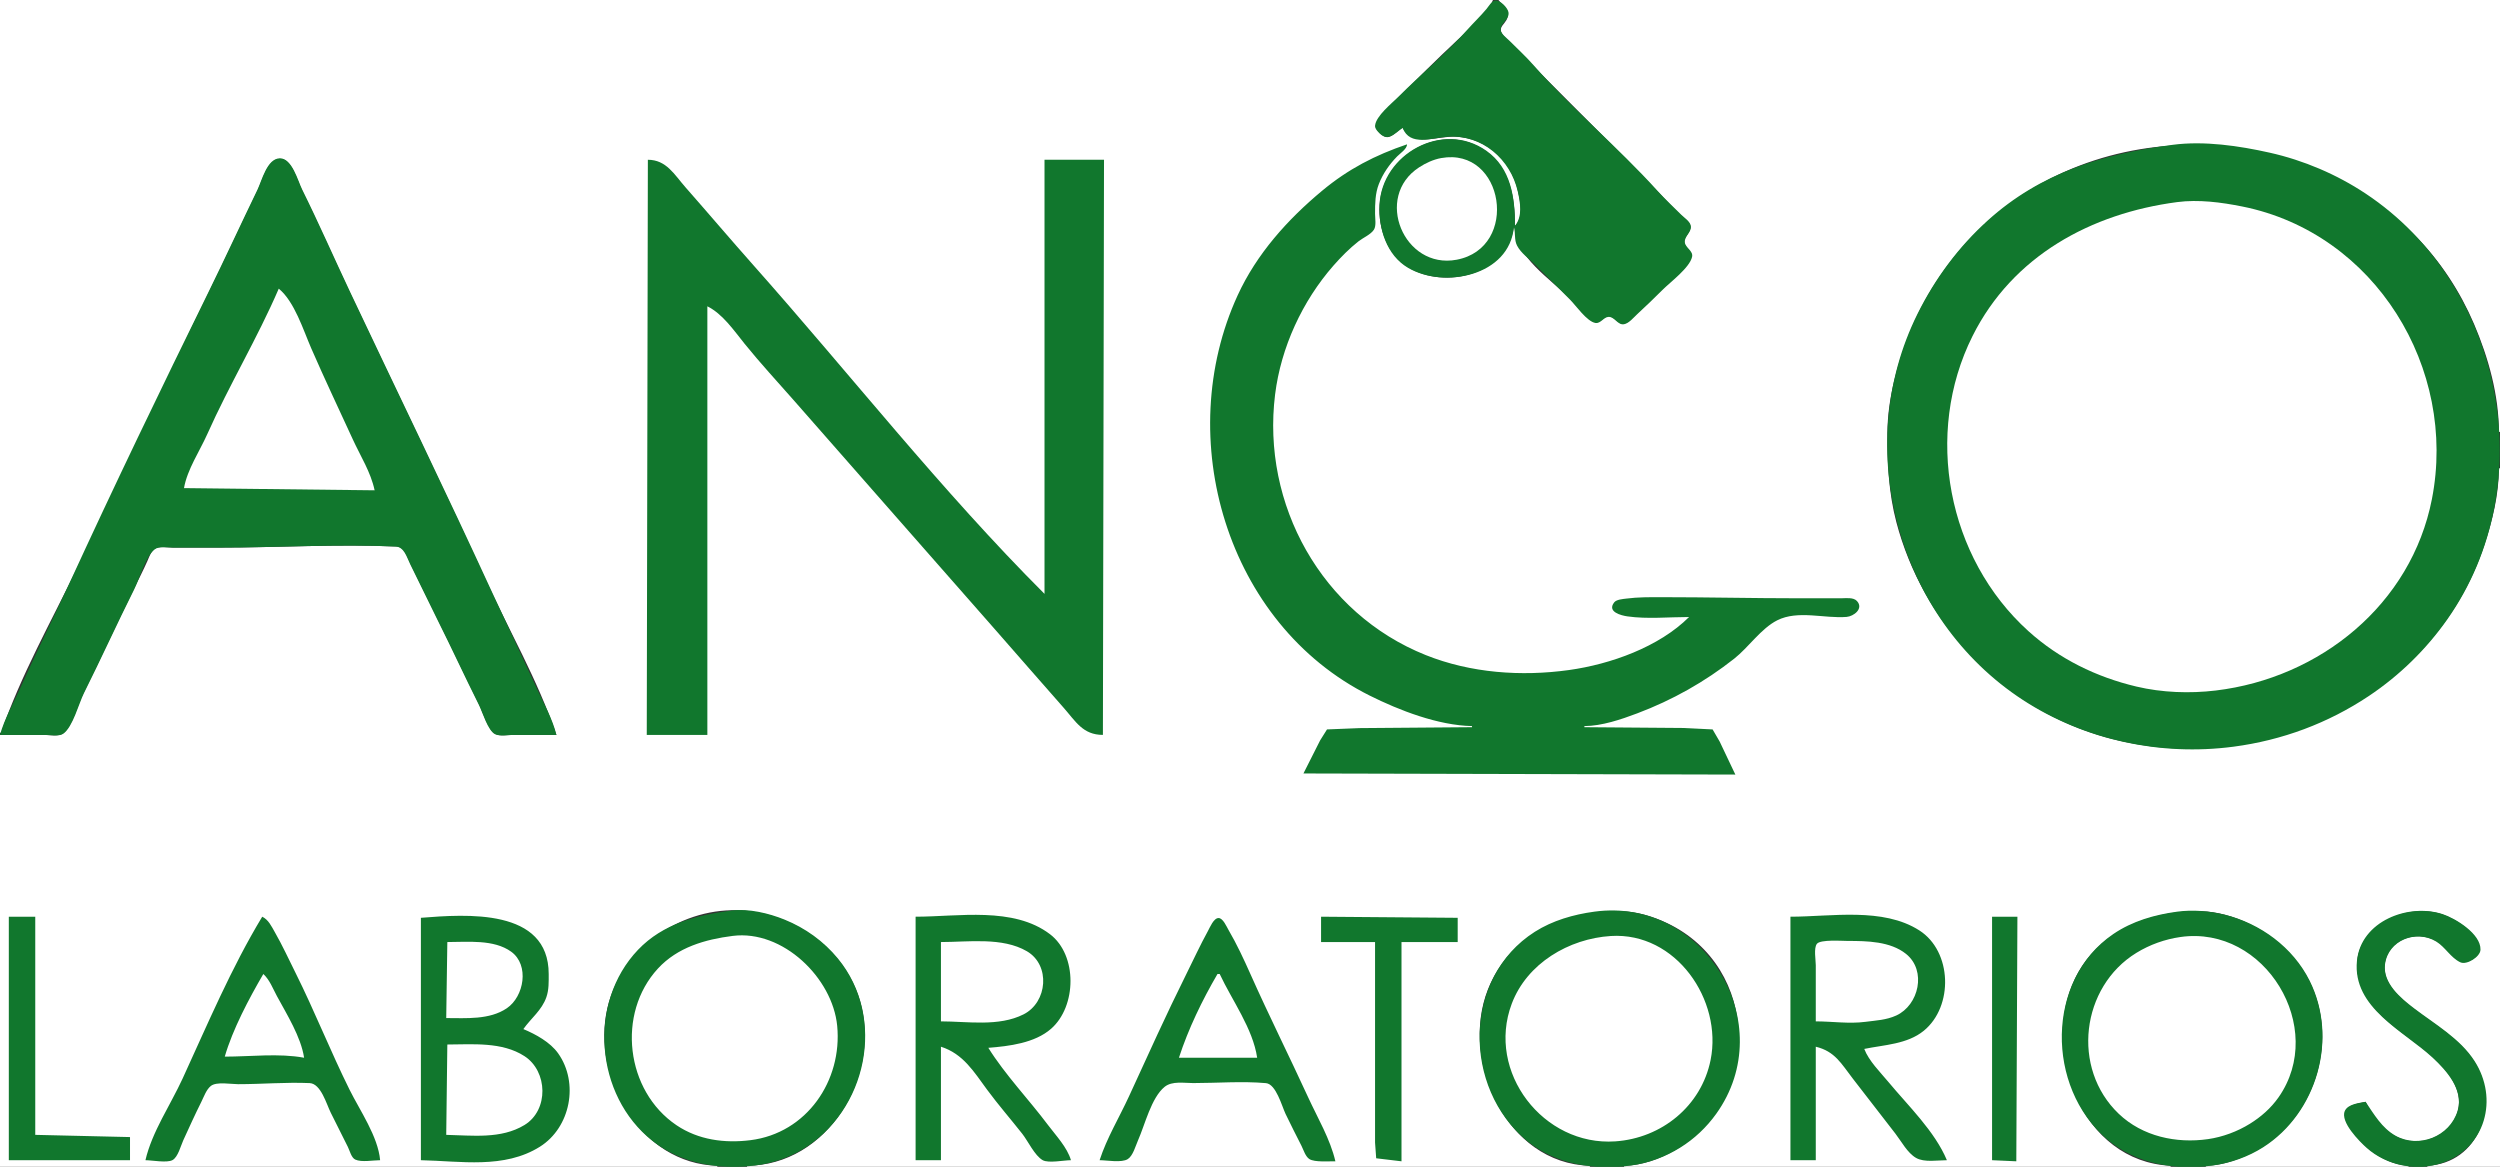
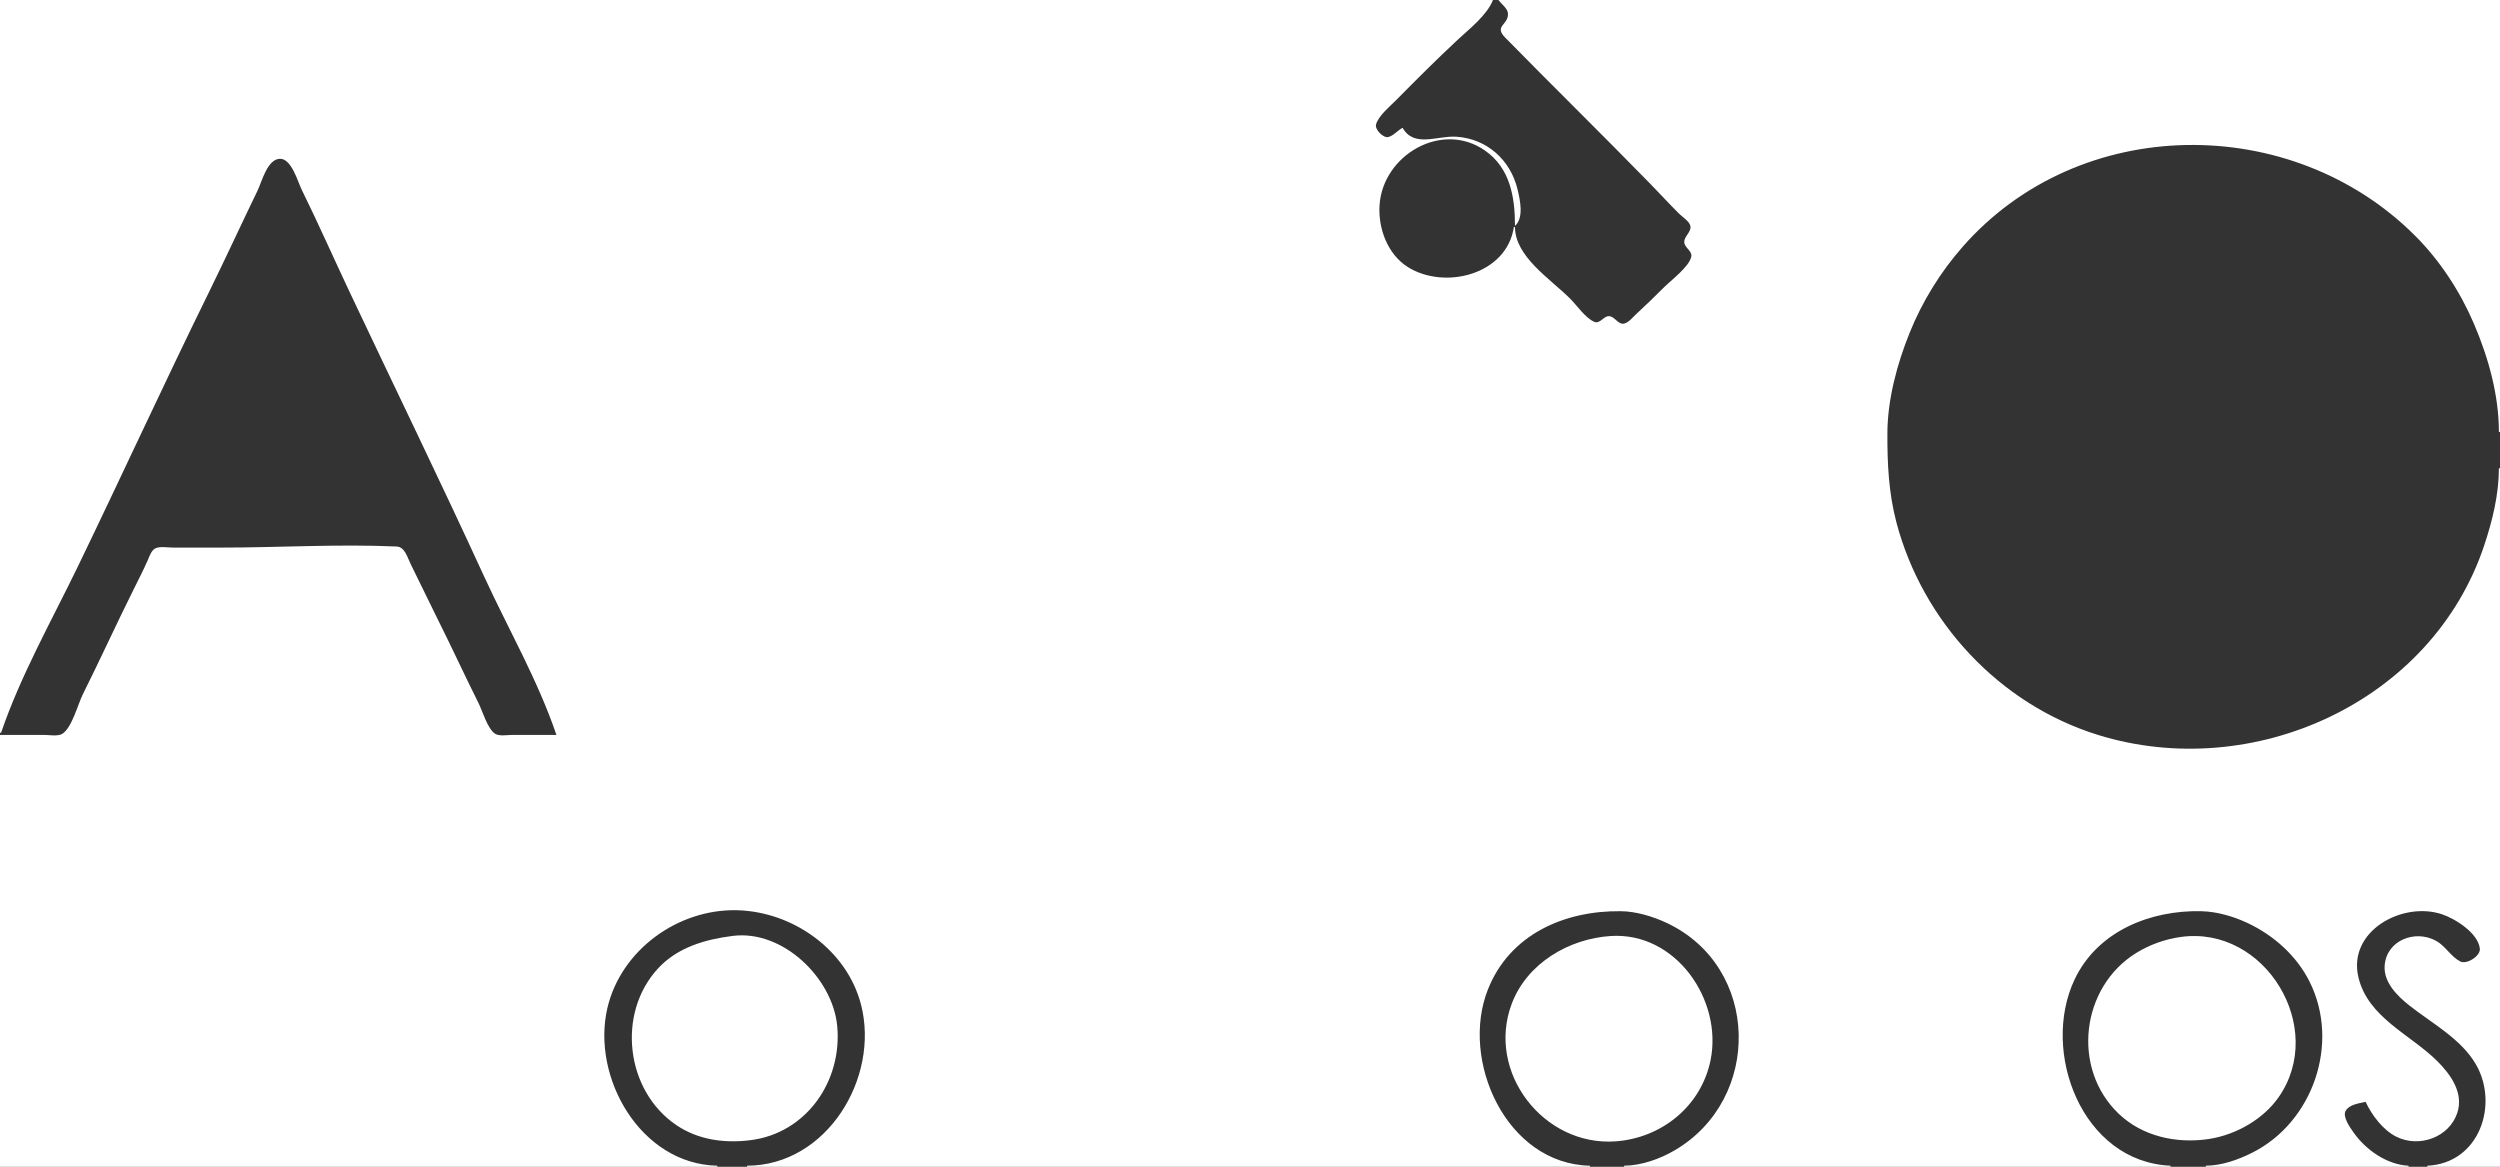
<svg xmlns="http://www.w3.org/2000/svg" width="2269" height="1059">
  <rect width="100%" height="100%" fill="#333333" stroke="none" />
  <path style="fill:#ffffff; stroke:none;" d="M0 0L0 665L1 665C18.588 613.33 46.989 563.09 70.742 514C110.644 431.533 148.819 348.224 189.244 266C204.403 235.165 218.777 203.931 233.742 173C237.621 164.982 242.629 144.41 253.999 144.13C264.604 143.869 270.105 164.573 273.756 172C289.017 203.041 303.008 234.725 317.781 266C358.249 351.675 399.771 436.892 439.309 523C461.091 570.44 488.249 617.483 505 667L465 667C460.644 667 453.207 668.407 449.39 665.972C442.472 661.559 437.875 645.256 434.247 638C421.816 613.138 410.185 587.863 397.753 563C389.282 546.059 381.224 528.943 372.753 512C369.853 506.2 367.503 496.355 359.985 496.019C306.769 493.646 253.219 497 200 497L157 497C152.421 497 144.393 495.474 140.39 498.028C137.106 500.123 135.378 505.595 133.861 509C130.089 517.465 125.898 525.71 121.753 534C105.856 565.798 91.148 598.198 75.247 630C70.674 639.146 65.337 660.405 56.61 665.972C52.606 668.526 44.579 667 40 667L0 667L0 1059L651 1059L651 1058C581.391 1056.56 536.61 977.968 551.235 915C563.445 862.431 615.13 824.799 669 826.129C719.53 827.377 768.705 861.98 781.522 912C798.45 978.066 750.668 1057.8 678 1058L678 1059L1443 1059L1443 1058C1367 1056.43 1324.94 962.29 1350.45 898C1370.34 847.852 1420.08 826.398 1471 827.004C1485.1 827.172 1500.34 831.788 1513 837.781C1597.78 877.911 1599.31 997.589 1520 1043.99C1506.48 1051.9 1489.79 1057.87 1474 1058L1474 1059L1970 1059L1970 1058C1889.42 1054.53 1851.97 954.326 1882.89 889C1903.71 845.008 1951.88 825.885 1998 827.015C2012.19 827.362 2027.23 831.755 2040 837.781C2063.7 848.966 2084.36 867.355 2096.19 891C2124.06 946.709 2099.32 1018.59 2044 1046.25C2031.15 1052.67 2016.52 1057.88 2002 1058L2002 1059L2186 1059L2186 1058C2166.43 1057.15 2147.19 1043.58 2136.21 1028C2133.22 1023.76 2125.82 1013.66 2128.9 1008.21C2132.23 1002.33 2141.19 1001.43 2147 1000C2152.82 1012.29 2162.64 1025.54 2175 1031.72C2195.54 1041.99 2222.92 1032.34 2230.25 1010C2236.19 991.902 2224.28 975.202 2212 963.004C2187.66 938.834 2149.15 923.539 2140.5 887C2130.58 845.076 2180.19 817.987 2216 829.671C2228.03 833.596 2249.21 846.759 2250.71 861C2251.42 867.674 2238.81 875.606 2233 872.642C2224.41 868.264 2219.51 858.61 2211 853.905C2192.15 843.483 2166.29 853.202 2164.33 876C2162.99 891.512 2175.96 904.085 2187 912.789C2207.43 928.9 2233.71 942.841 2247.12 966C2268.25 1002.47 2250.22 1055.94 2203 1058L2203 1059L2269 1059L2269 425L2268 425C2268 448.672 2262.12 472.654 2254.67 495C2207.11 637.663 2044.25 710.558 1904 666.975C1814.61 639.196 1744.89 564.108 1721.15 474C1714.13 447.316 1712.87 420.423 1713 393C1713.15 362.341 1721.81 330.248 1733.2 302C1744.66 273.578 1761.07 247.042 1781.29 224C1887.36 103.078 2079.93 101.89 2192 214C2214.65 236.658 2232.83 264.572 2245.42 294C2258.47 324.492 2268 358.624 2268 392L2269 392L2269 0L1360 0C1362.49 3.54 1368.25 7.489 1368.61 12C1369.45 22.634 1355.62 23.391 1366 34C1409.36 78.278 1453.7 121.629 1496.99 166C1506.04 175.284 1514.79 184.835 1524 193.999C1526.94 196.926 1533.24 200.796 1534.18 205.039C1535.39 210.501 1528.27 214.461 1528.65 220C1528.99 224.968 1536.1 227.814 1535 233C1533.07 242.144 1516.51 254.49 1510 261C1501.79 269.206 1493.54 277.236 1485 285.086C1482 287.846 1478.18 292.788 1474 293.698C1468.5 294.893 1465.42 286.785 1460 286.947C1455.22 287.09 1452.02 294.253 1447 292.118C1438.99 288.714 1431.12 277.124 1425 271C1407.04 253.041 1375 232.928 1375 206L1374 206C1367.6 249.336 1311.34 263.238 1278 242.532C1259.39 230.978 1250.64 207.291 1252.09 186C1255.18 140.733 1308.77 109.154 1348 136.785C1370.75 152.81 1375 179.114 1375 205C1383.25 197.749 1379.61 181.503 1377.35 172C1370.97 145.184 1349.53 125.977 1322 124.089C1304.44 122.886 1283.48 134.389 1273 116C1268.7 118.194 1264.67 123.267 1260 124.379C1255.42 125.469 1247.71 117.537 1248.89 113C1250.9 105.248 1261.53 96.537 1267 91C1285.34 72.441 1303.91 53.871 1323 36.09C1333.59 26.224 1349.67 13.757 1355 0L0 0z" />
-   <path style="fill:#11772d; stroke:none;" d="M1273 116C1279.64 133.273 1299.66 125.071 1314 124.089C1344.9 121.975 1370.94 144.406 1377.57 174C1379.87 184.235 1381.94 196.333 1375 205C1375 179.518 1371.57 152.685 1349 136.785C1309.71 109.102 1254.07 139.515 1252.04 186C1251.1 207.546 1258.42 231.691 1278 243.123C1310.6 262.159 1370.1 250.618 1374 206C1375.66 211.632 1374.1 217.641 1376.92 223C1380.59 229.961 1387.53 234.56 1393 240.001L1425 272C1430.37 277.374 1440.29 291.868 1448 293.118C1452.78 293.894 1455.44 287.732 1460 287.596C1465.42 287.434 1468.31 295.364 1474 294.264C1478.59 293.376 1482.74 288.086 1486 285.086C1493.84 277.874 1501.46 270.54 1509 263C1515.98 256.019 1533.73 242.858 1535.76 233C1536.84 227.72 1529.73 224.878 1529.14 220C1528.46 214.46 1535.48 210.777 1534.58 205.039C1533.93 200.934 1528.76 197.721 1526 194.996C1518.68 187.758 1511.08 180.635 1504.17 173C1468.39 133.456 1426.99 98.99 1391.71 59C1384.92 51.295 1377.26 44.263 1370 37C1367.5 34.498 1362.24 30.843 1361.97 27C1361.56 21.152 1370.33 17.523 1369.07 11C1368.29 6.979 1361.6 -0.011 1357.18 0.466C1353.81 0.831 1351.2 5.659 1349.25 8C1343.72 14.616 1337.45 20.567 1331.71 26.996C1312.45 48.578 1289.47 67.496 1269 88C1263.21 93.798 1248.77 105.33 1248.02 114C1247.81 116.444 1249.53 118.319 1251.06 119.995C1259.43 129.121 1265.07 121.876 1273 116M1277 131C1248.13 140.793 1223.7 153.371 1200 173.081C1168.54 199.24 1140.51 230.525 1123.31 268C1063.92 397.347 1112.98 566.227 1243 631.247C1270.12 644.808 1305.28 658.366 1336 659L1336 660L1234 660.83L1204.39 662.028L1198.14 672L1183 702L1575 703L1560.75 673L1554.36 662.028L1528 660.714L1438 660L1438 659C1453.99 658.868 1471.16 653.019 1486 647.424C1517.82 635.425 1547.27 618.868 1574 597.789C1587 587.541 1598.33 570.403 1613 562.999C1631.84 553.489 1655.96 561.559 1676 559.907C1682.38 559.381 1691.68 552.479 1685.4 545.514C1682.15 541.917 1675.31 543 1671 543L1632 543C1590.62 543 1549.39 542 1508 542C1497.28 542 1486.64 541.889 1476 543.289C1472.89 543.699 1467.12 544.042 1465.03 546.728C1458.28 555.398 1471.53 558.635 1477 559.421C1495.09 562.018 1514.73 560 1533 560C1505.68 587.242 1461.65 602.894 1424 608.13C1380.71 614.151 1334.88 610.901 1294 594.551C1199.45 556.73 1144.87 457.75 1157.28 358C1162.6 315.302 1181.95 273.309 1210.29 241C1217.14 233.192 1224.83 225.43 1233 219.015C1237.08 215.814 1244.15 212.845 1246.97 208.471C1249.28 204.887 1248 198.09 1248 194C1248 184.865 1248.08 175.652 1251.46 167C1255.17 157.516 1260.93 149.259 1268.01 142C1270.74 139.209 1277.1 135.062 1277 131M1972 131.424C1909.08 139.686 1852.36 156.432 1804 200.17C1777.4 224.229 1756.17 252.933 1740.25 285C1679.86 406.641 1722.3 561.266 1836 635.305C1891.96 671.743 1960.99 686.399 2027 677.718C2071.19 671.908 2112.9 656.442 2150 631.667C2177.82 613.088 2202.06 589.375 2221.28 562C2307.82 438.728 2271.89 258.521 2147 175.667C2120.74 158.245 2090.76 145.469 2060 138.576C2032.13 132.33 2000.57 127.673 1972 131.424M0 667L41 667C45.369 667 53.629 668.579 57.363 665.972C66.132 659.85 71.491 638.512 76.247 629C91.814 597.866 106.189 566.131 121.753 535C126.685 525.135 131.813 505.512 140.39 498.603C144.278 495.472 152.31 497 157 497L198 497C251.563 497 305.441 493.67 358.996 496.019C366.919 496.367 369.193 505.893 372.247 512C380.718 528.943 388.777 546.059 397.247 563C410.013 588.532 421.987 614.469 434.753 640C437.911 646.316 442.854 663.322 449.39 666.397C453.723 668.435 461.287 667 466 667L505 667C501.574 652.544 493.473 638.463 487.309 625C474.146 596.253 460.501 567.731 447.309 539C405.157 447.201 360.924 356.337 317.781 265C303.17 234.069 289.458 202.642 274.248 172C270.351 164.15 265.146 143.551 253.999 143.684C242.366 143.824 237.694 163.83 233.742 172C218.777 202.931 204.403 234.165 189.244 265C146.085 352.786 103.509 441.106 62.691 530C48.097 561.784 32.379 593.048 18.139 625C12.017 638.737 3.982 652.442 0 667z" />
-   <path style="fill:#ffffff; stroke:none;" d="M1308 143.465C1300.91 144.742 1294 147.969 1288 151.865C1246.63 178.724 1274.22 244.72 1322 235.739C1379.56 224.921 1365.23 133.146 1308 143.465z" />
-   <path style="fill:#11772d; stroke:none;" d="M588 145L587 667L642 667L642 278C655.96 284.954 666.208 300.129 675.803 312C689.962 329.517 705.277 346.098 720.155 363C781.421 432.599 842.401 502.474 903.714 572C924.232 595.266 944.456 618.801 965.05 642C976.278 654.648 982.684 666.998 1001 667L1002 145L948 145L948 539C854.324 445.324 771.955 340.029 684.05 241C663.21 217.522 642.899 193.565 622.155 170C611.995 158.458 604.867 145.047 588 145z" />
-   <path style="fill:#ffffff; stroke:none;" d="M1976 183.424C1897.94 193.704 1826.69 232.161 1790.27 305C1745.92 393.706 1767.41 506.358 1841 572.83C1868.88 598.01 1902.63 614.496 1939 623.116C1962.21 628.618 1987.37 629.55 2011 626.714C2105.7 615.353 2188.43 548.668 2207.2 453C2230.44 334.47 2155.83 211.609 2035 187.4C2016.05 183.603 1995.32 180.88 1976 183.424M253 262C233.664 306.873 208.065 349.289 188.139 394C181.23 409.502 169.899 426.163 167 443L340 445C336.582 428.649 327.202 414.012 320.309 399C307.617 371.359 294.563 343.901 282.424 316C275.232 299.468 267.243 273.603 253 262z" />
-   <path style="fill:#11772d; stroke:none;" d="M664 826.424C632.721 830.519 601.867 838.152 579.089 862.015C533.266 910.022 539.905 994.284 592 1035.33C618.742 1056.4 652.937 1061.93 686 1057.71C700.639 1055.85 715.316 1050.94 728 1043.4C786.87 1008.37 804.837 924.025 760.535 870C747.615 854.243 730.83 842.232 712 834.604C697.769 828.839 679.408 824.407 664 826.424M1447 827.425C1428.15 829.991 1409.18 835.41 1393 845.695C1327.29 887.473 1327.46 987.534 1386 1035.54C1412.34 1057.13 1448.1 1062.38 1481 1057.71C1496.63 1055.5 1511.62 1049.92 1525 1041.57C1537.82 1033.58 1548.77 1023.26 1557.57 1011C1616.23 929.281 1546.84 813.834 1447 827.425M1976 827.425C1955.41 830.228 1935.36 835.934 1918 847.746C1856.46 889.617 1857.03 986.582 1912 1033.7C1938.78 1056.65 1974.92 1062.55 2009 1057.71C2024.78 1055.48 2040.53 1049.87 2054 1041.3C2102.98 1010.16 2122.39 942.364 2096.19 890C2081.07 859.771 2051.54 838.073 2019 830.13C2005.35 826.798 1989.98 825.522 1976 827.425M2147 1000C2141.24 1001.08 2131.04 1002 2128.2 1008.21C2123.59 1018.29 2141.74 1036.25 2148 1041.83C2165.98 1057.85 2193.22 1063.31 2216 1055.64C2256.06 1042.16 2267.86 997.221 2245.91 963C2232.8 942.557 2209.9 929.533 2191 915.116C2178.99 905.955 2162.32 892.156 2164.66 875C2167.62 853.214 2192.94 843.579 2211 854.479C2219.22 859.438 2224.3 869.31 2233 873.382C2238.83 876.113 2251.08 868.388 2251.29 862C2251.77 847.539 2228.5 833.422 2217 829.671C2185.8 819.491 2142.77 835.973 2139.17 872C2134.88 914.891 2181.92 935.808 2208 960.089C2220.66 971.877 2236.15 989.255 2230.56 1008C2223.55 1031.51 2195.16 1042.7 2174 1030.66C2161.79 1023.72 2154.62 1011.29 2147 1000M382 833L382 1053C417.877 1053.74 457.54 1061.15 490 1040.77C517.821 1023.3 525.601 982.804 506.56 956.004C499.368 945.881 486.28 938.721 475 934C481.999 924.064 491.763 916.95 495.899 905C498.26 898.177 498.003 891.106 498 884C497.977 824.015 422.978 829.766 382 833M831 832L831 1053L854 1053L854 950C874.187 956.442 883.785 972.584 895.884 989C906.008 1002.74 917.24 1015.6 927.789 1029C932.987 1035.6 939.056 1048.81 946.326 1052.96C951.561 1055.94 965.729 1053 972 1053C968.536 1041.23 958.38 1030.67 951.127 1021C933.645 997.692 912.414 975.668 897 951C915.954 949.504 939.126 946.703 953.985 933.699C977.198 913.385 978.023 866.946 952.999 847.9C919.774 822.611 869.709 832 831 832M1625 832L1625 1053L1648 1053L1648 950C1665.43 954.199 1671.14 965.363 1681.65 979L1720.35 1029C1725.78 1036.04 1731.13 1046.38 1739 1050.91C1746.5 1055.22 1758.64 1053 1767 1053C1755.99 1026.71 1731.93 1003.7 1713.92 982C1706.46 973.017 1696.22 962.984 1692 952C1710.18 948.25 1730.98 947.777 1746 935.532C1773.13 913.414 1771.77 863.508 1742 844.443C1708.89 823.239 1662.03 832 1625 832M8 832L8 1053L118 1053L118 1032L32 1030L32 832L8 832M238 832C209.856 878.582 188.373 929.604 165.691 979C154.704 1002.93 137.97 1027.21 132 1053C138.034 1053 151.49 1055.7 156.61 1052.88C161.542 1050.17 164.084 1039.86 166.309 1035C171.682 1023.27 176.979 1011.55 182.753 1000C185.033 995.441 187.27 988.846 191.379 985.603C196.548 981.524 209.68 984 216 984C237.67 984 259.337 982.077 280.999 983.019C291.279 983.466 296.255 1002.02 300.247 1010L315.752 1041C317.386 1044.29 318.846 1050.71 322.394 1052.4C328.057 1055.09 338.77 1053 345 1053C343.116 1031.55 326.679 1008 317.248 989C299.946 954.15 285.617 917.83 268.247 883C262.084 870.643 256.282 857.987 249.421 846C246.373 840.673 243.697 834.784 238 832M998 1053C1004.58 1053 1017.97 1055.57 1023.61 1051.97C1028.31 1048.97 1030.69 1039.88 1032.86 1035C1039.14 1020.9 1044.86 996.263 1057.04 986.394C1063.79 980.924 1074.86 983 1083 983C1104.71 983 1127.37 981.119 1148.98 983.059C1158.13 983.879 1163.35 1003.74 1166.78 1011C1171.39 1020.76 1176.42 1030.34 1181.25 1040C1183.06 1043.62 1184.83 1049.7 1188.39 1051.97C1193.18 1055.03 1206.23 1053.88 1212 1054C1207.34 1033.86 1195.89 1014.68 1187.31 996C1170.11 958.533 1151.65 921.673 1134.86 884C1128.85 870.522 1122.45 856.745 1114.99 844C1113.28 841.084 1109.99 833.207 1105.95 833.207C1101.53 833.207 1098.07 841.793 1096.31 845C1089.27 857.789 1083.26 870.953 1076.75 884C1058.57 920.492 1041.71 957.943 1024.69 995C1015.81 1014.34 1004.62 1032.68 998 1053M1199 832L1199 855L1248 855L1248 1000L1248 1037L1249.03 1051.26L1272 1054L1272 855L1323 855L1323 833L1199 832M1808 832L1808 1053L1830 1054L1831 832L1808 832z" />
  <path style="fill:#ffffff; stroke:none;" d="M665 849.425C639.989 852.598 614.916 859.782 597.171 879.015C559.499 919.844 567.833 990.152 614 1021.25C633.911 1034.66 657.659 1037.75 681 1034.84C732.304 1028.46 764.639 980.693 759.83 931C755.64 887.694 710.508 843.652 665 849.425M1462 849.514C1423.97 851.906 1385.87 874.323 1372.06 911C1348.71 973.049 1400.86 1040.37 1466 1035.91C1508.1 1033.03 1544.13 1003.87 1552.55 962C1563.48 907.688 1521.13 845.795 1462 849.514M1979 850.428C1964.86 852.454 1951.17 857.35 1939 864.811C1888.81 895.575 1879.61 969.528 1923.01 1010.91C1944.54 1031.43 1975.24 1038 2004 1033.87C2017.24 1031.96 2030.63 1026.99 2042 1019.93C2052.12 1013.66 2061.1 1005.76 2067.96 996C2112.25 932.998 2055.76 839.431 1979 850.428M1648 927C1662.92 927 1678.15 929.375 1693 927.424C1702.68 926.152 1711.91 925.826 1721 921.688C1741.49 912.361 1748.87 880.989 1729.91 865.761C1715.64 854.304 1694.4 853.999 1677 854C1671.77 854 1652.26 852.516 1649.03 856.603C1645.99 860.438 1648 871.295 1648 876L1648 927M406 855L405 924C423.045 924 444.26 925.76 460 915.084C475.652 904.468 480.687 875.901 463.996 863.789C448.264 852.372 424.349 855 406 855M854 855L854 927C878.18 927 906.425 932.021 929 920.623C950.751 909.641 953.588 875.948 932 863.349C909.74 850.357 878.666 855 854 855M239 884C226.064 906.162 211.101 934.342 204 959C227.203 959 253.18 955.763 276 960C273.178 941.159 260.278 920.584 251.309 904C247.633 897.204 244.762 889.32 239 884M1105 884C1091.08 907.834 1078.55 933.725 1070 960L1141 960C1137.07 933.419 1118.18 907.954 1107 884L1105 884M406 948L405 1030C428.517 1030.49 454.73 1034.01 476 1021.07C498.261 1007.53 497.206 972.277 476 958.548C455.634 945.362 428.891 947.937 406 948z" />
</svg>